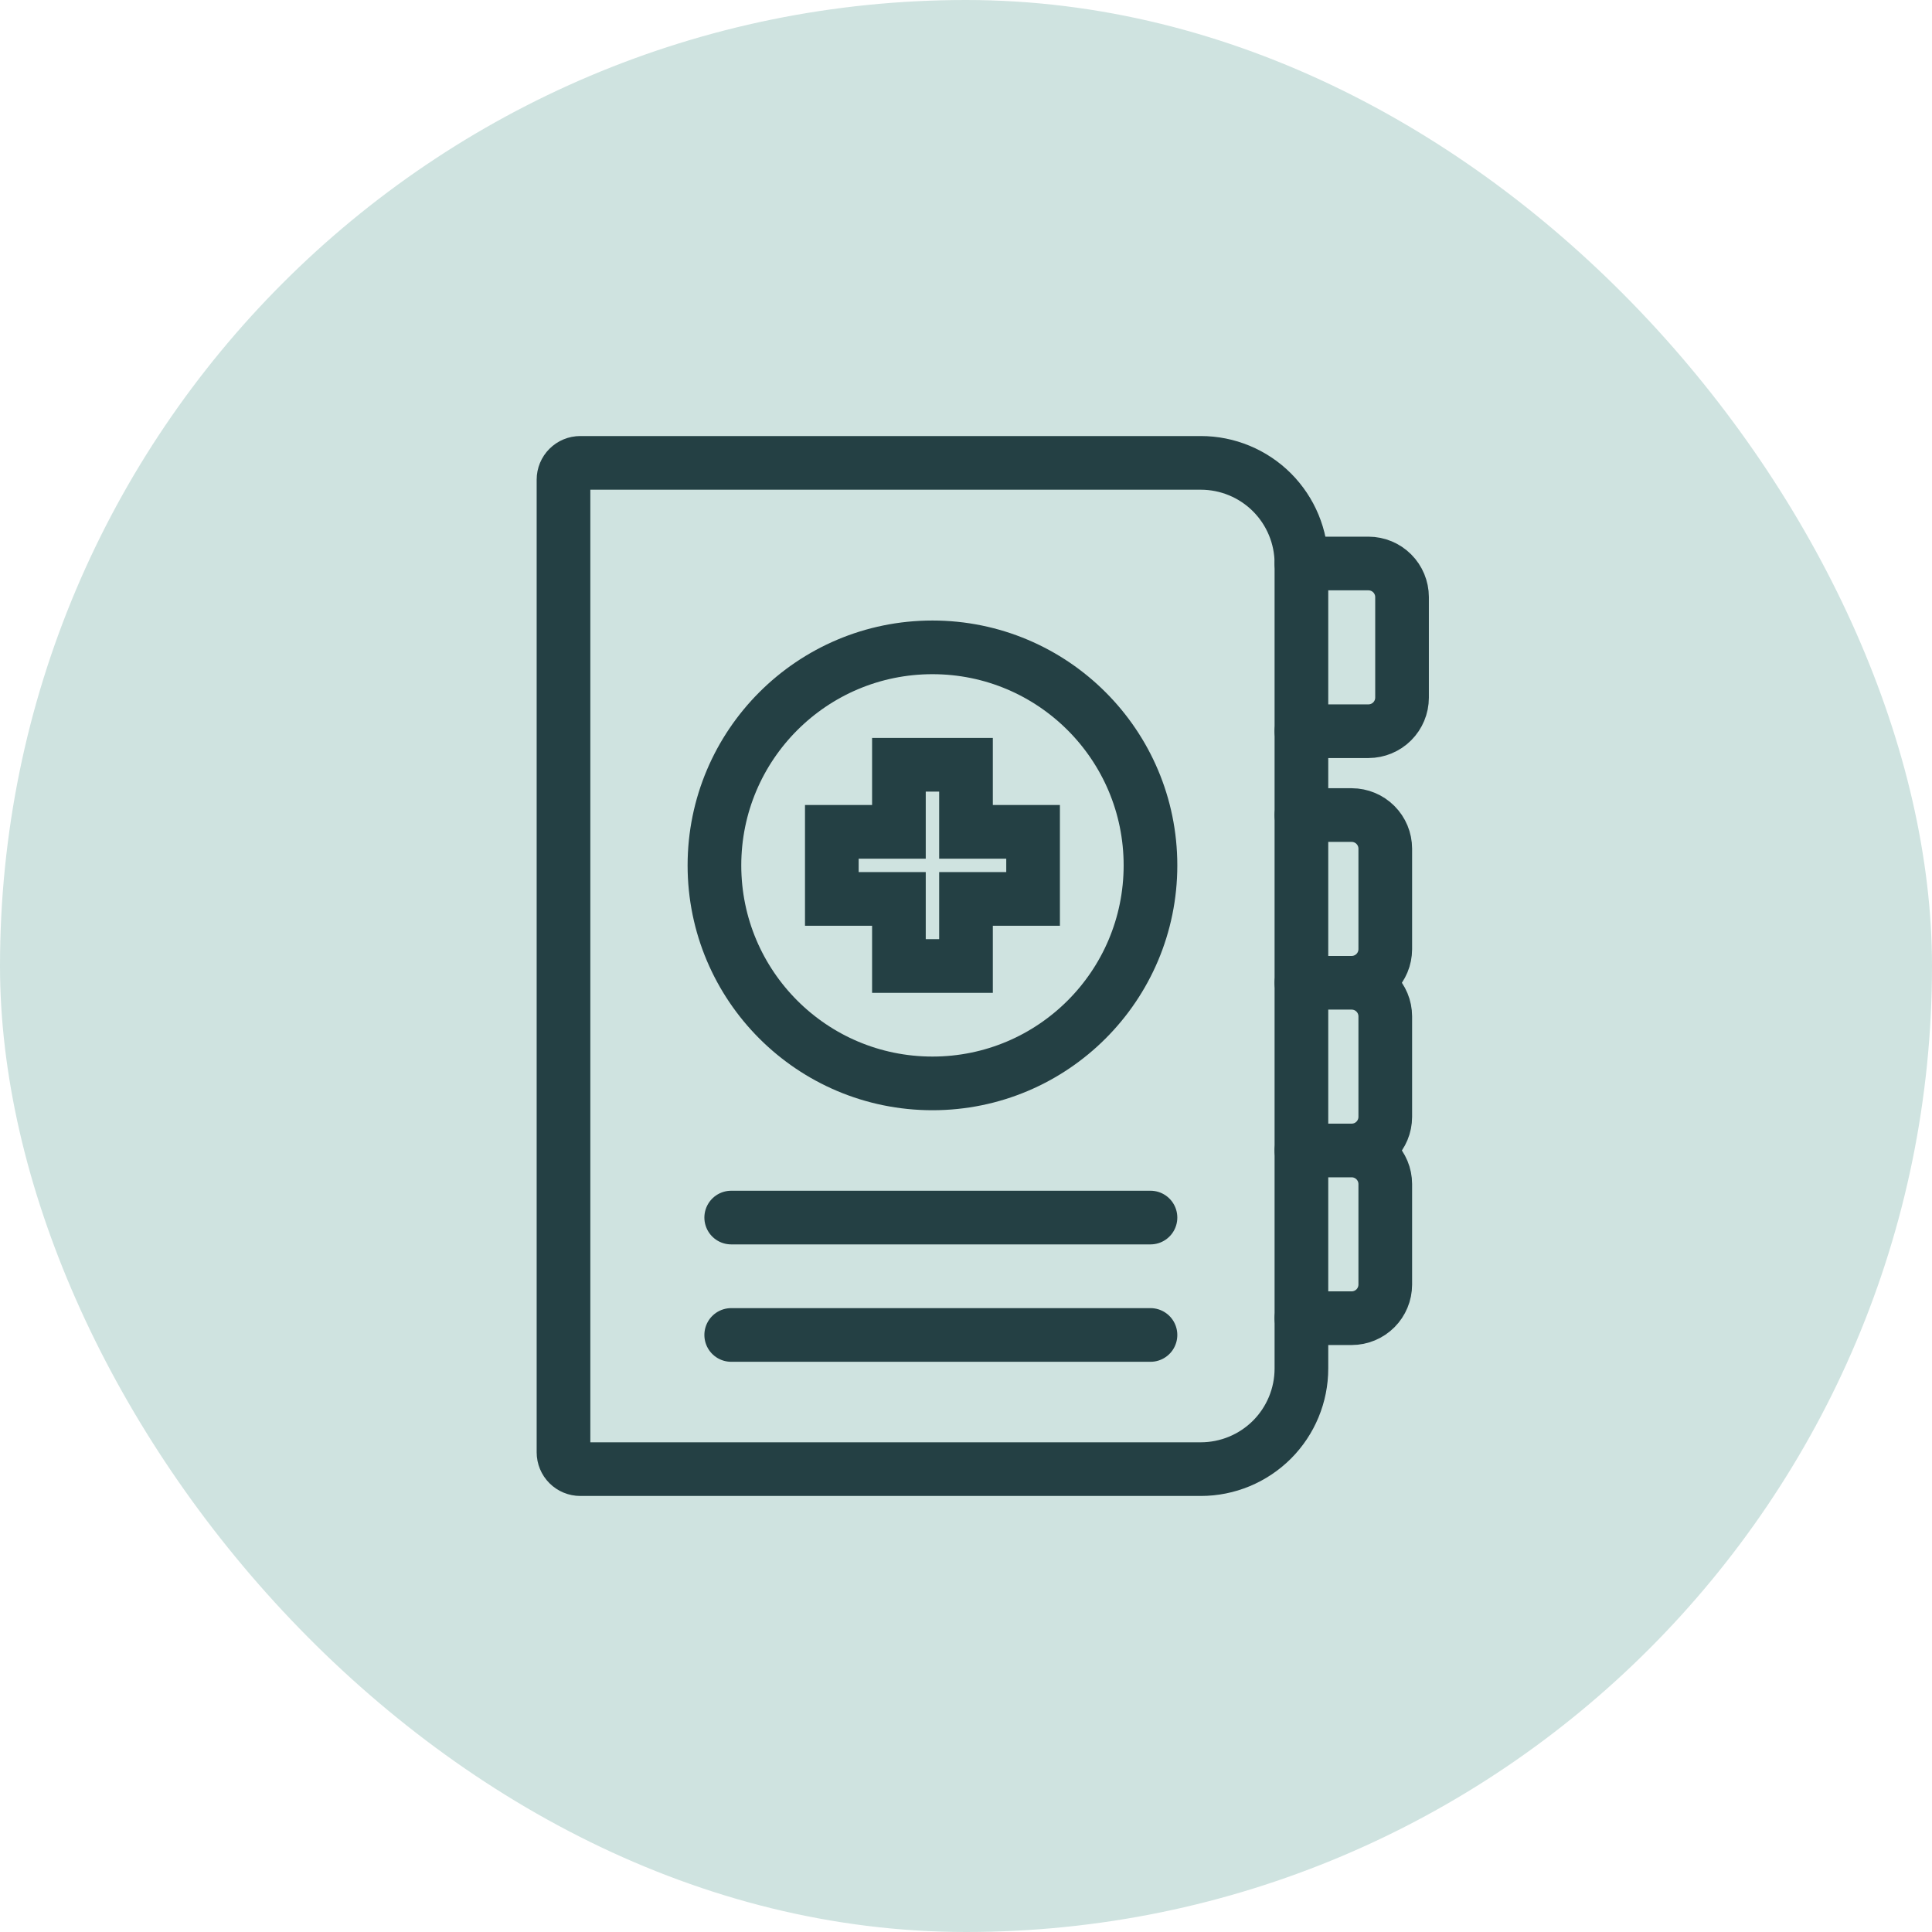
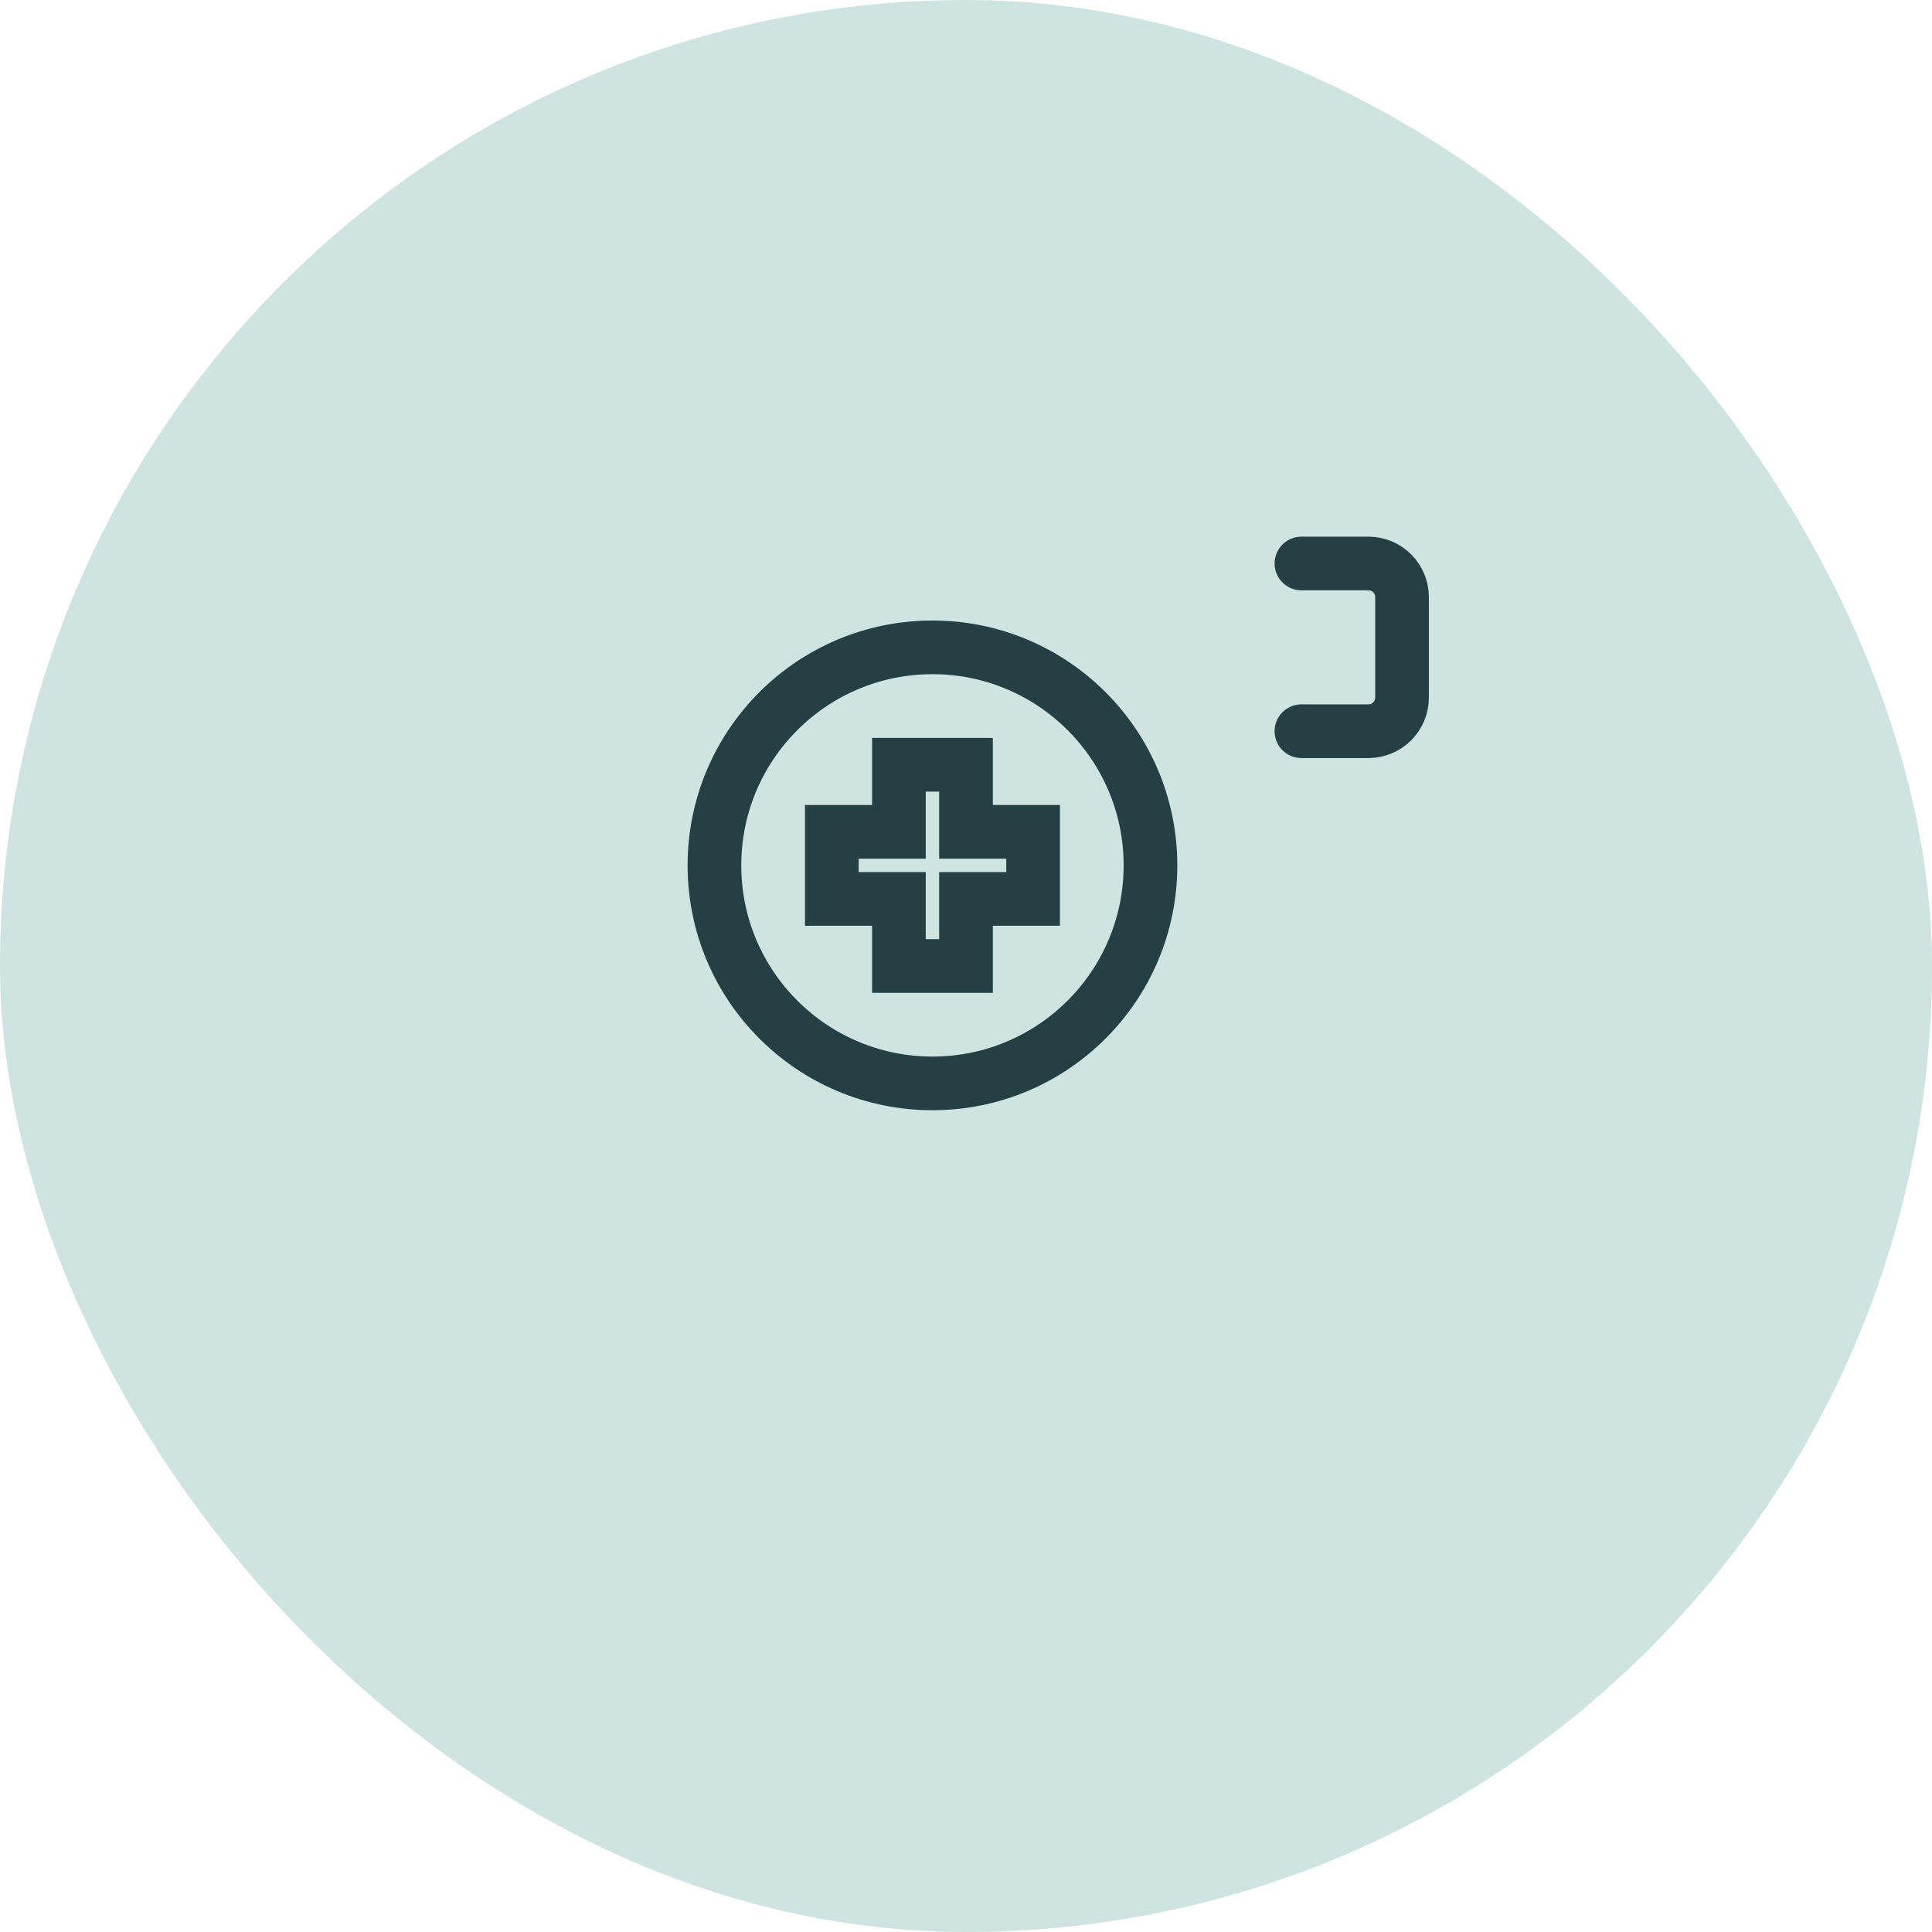
<svg xmlns="http://www.w3.org/2000/svg" width="72" height="72" viewBox="0 0 72 72" fill="none">
  <rect width="72" height="72" rx="36" fill="#CFE3E0" />
  <path d="M48.5 21H51C51.331 21.001 51.649 21.133 51.883 21.367C52.117 21.601 52.249 21.919 52.25 22.25V26C52.249 26.331 52.117 26.649 51.883 26.883C51.649 27.117 51.331 27.249 51 27.25H48.5M38.5 31H36V28.5H33.5V31H31V33.5H33.5V36H36V33.5H38.5V31Z" stroke="#244044" stroke-width="2" stroke-miterlimit="10" stroke-linecap="round" />
-   <path d="M27.25 45.375H42.875M27.25 49.75H42.875M21.625 17.25H44.75C45.745 17.25 46.698 17.645 47.402 18.348C48.105 19.052 48.5 20.005 48.5 21V51C48.5 51.995 48.105 52.948 47.402 53.652C46.698 54.355 45.745 54.75 44.75 54.75H21.625C21.459 54.75 21.3 54.684 21.183 54.567C21.066 54.45 21 54.291 21 54.125V17.875C21 17.709 21.066 17.55 21.183 17.433C21.3 17.316 21.459 17.25 21.625 17.25Z" stroke="#244044" stroke-width="2" stroke-miterlimit="10" stroke-linecap="round" />
  <path d="M34.75 40.375C39.237 40.375 42.875 36.737 42.875 32.25C42.875 27.763 39.237 24.125 34.75 24.125C30.263 24.125 26.625 27.763 26.625 32.25C26.625 36.737 30.263 40.375 34.75 40.375Z" stroke="#244044" stroke-width="2" stroke-miterlimit="10" stroke-linecap="round" />
-   <path d="M48.5 30.375H50.375C50.706 30.376 51.024 30.508 51.258 30.742C51.492 30.976 51.624 31.294 51.625 31.625V35.375C51.624 35.706 51.492 36.024 51.258 36.258C51.024 36.492 50.706 36.624 50.375 36.625M50.375 36.625H48.5M50.375 36.625C50.706 36.626 51.024 36.758 51.258 36.992C51.492 37.226 51.624 37.544 51.625 37.875V41.625C51.624 41.956 51.492 42.274 51.258 42.508C51.024 42.742 50.706 42.874 50.375 42.875M50.375 42.875H48.5M50.375 42.875C50.706 42.876 51.024 43.008 51.258 43.242C51.492 43.476 51.624 43.794 51.625 44.125V47.875C51.624 48.206 51.492 48.524 51.258 48.758C51.024 48.992 50.706 49.124 50.375 49.125H48.5" stroke="#244044" stroke-width="2" stroke-miterlimit="10" stroke-linecap="round" />
</svg>